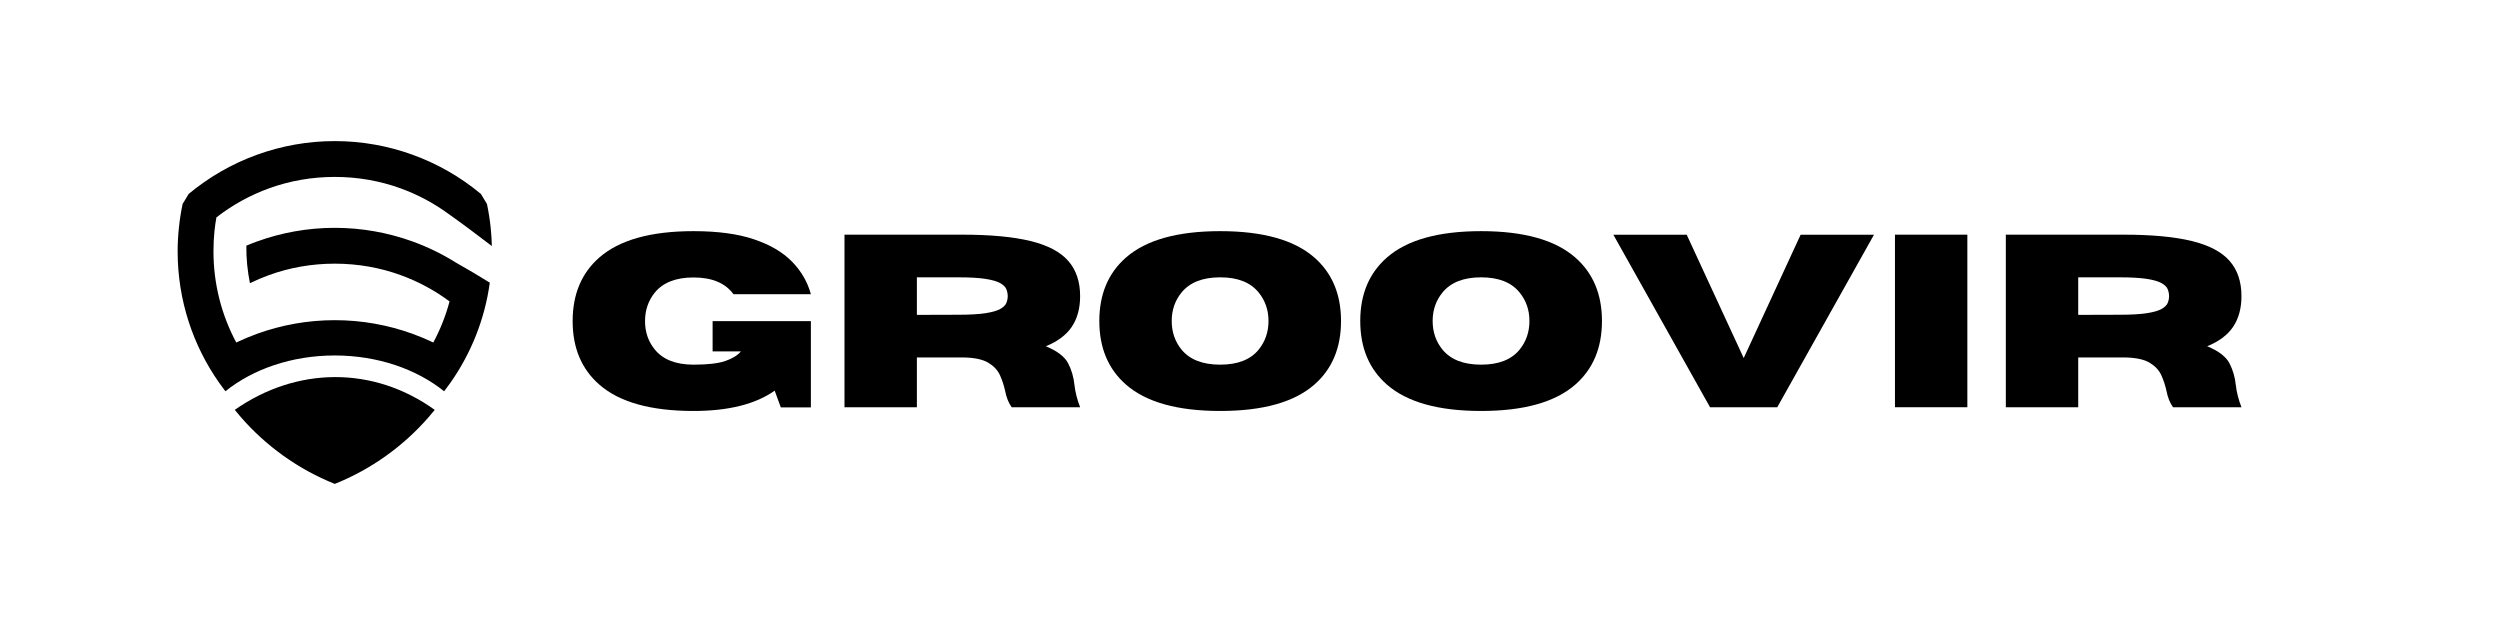
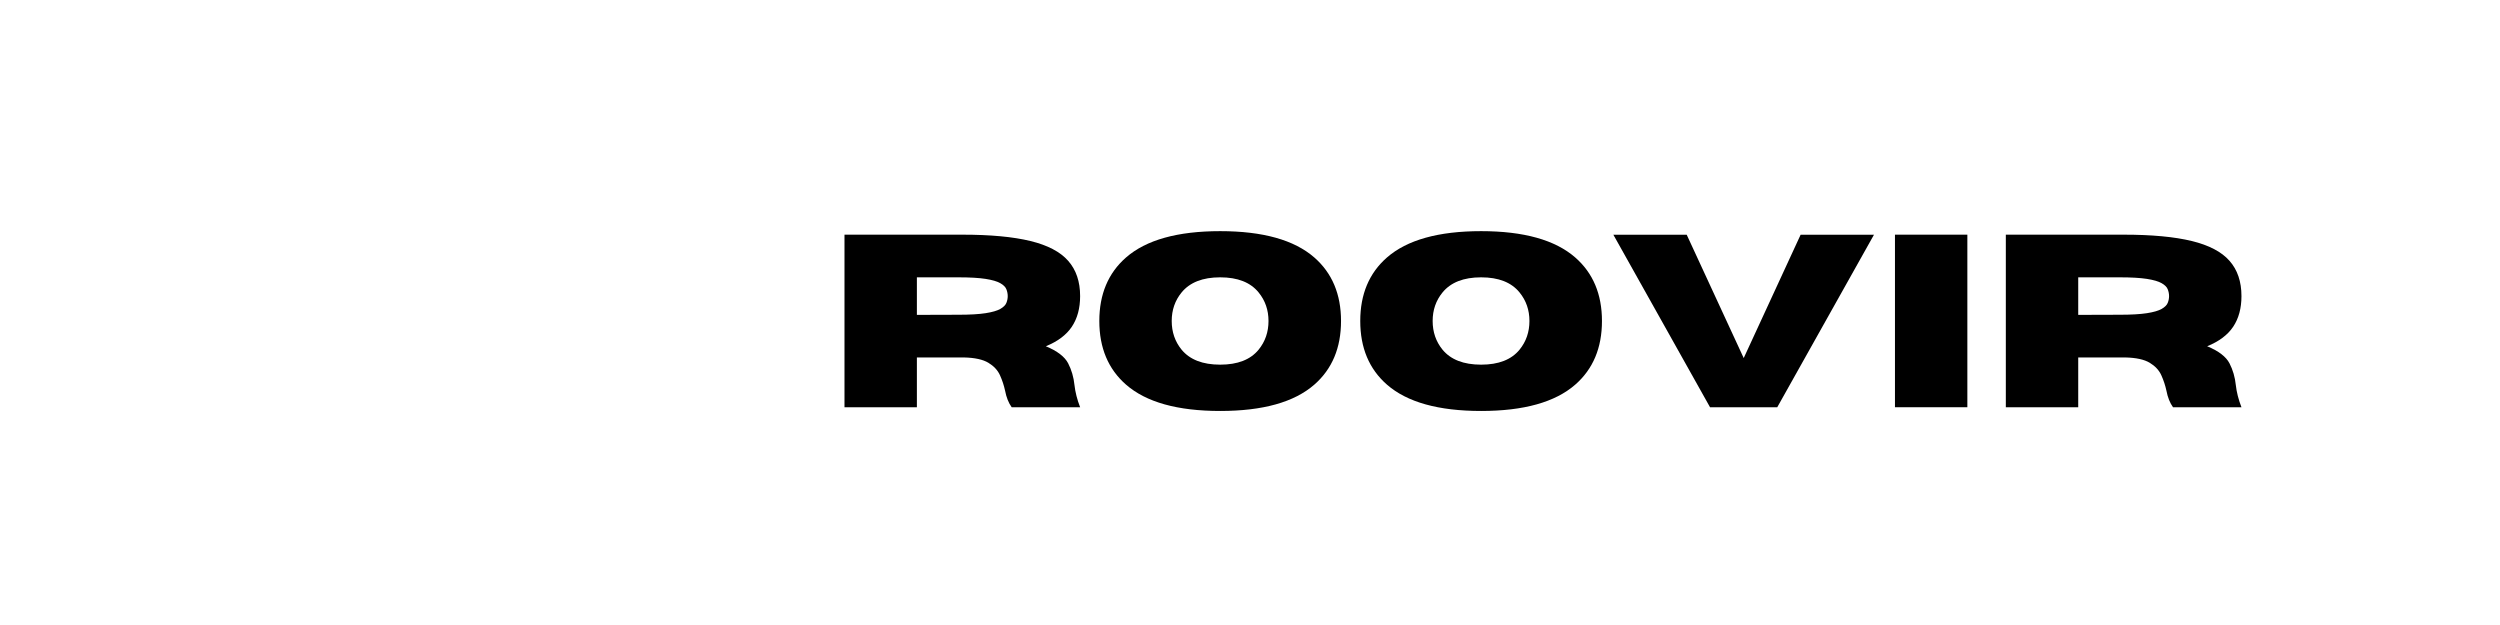
<svg xmlns="http://www.w3.org/2000/svg" version="1.0" preserveAspectRatio="xMidYMid meet" height="300" viewBox="0 0 900 225" zoomAndPan="magnify" width="1200">
  <defs>
    <g />
    <clipPath id="af8ba42f95">
      <path clip-rule="nonzero" d="M 84 135 L 157 135 L 157 173.949 L 84 173.949 Z M 84 135" />
    </clipPath>
    <clipPath id="01a4fc296e">
-       <path clip-rule="nonzero" d="M 63.953 50.785 L 176.789 50.785 L 176.789 141 L 63.953 141 Z M 63.953 50.785" />
-     </clipPath>
+       </clipPath>
  </defs>
  <g clip-path="url(#af8ba42f95)">
-     <path fill-rule="nonzero" fill-opacity="1" d="M 156.5 147.555 C 134.508 131.738 106.855 131.902 84.52 147.547 C 85.223 148.418 85.938 149.273 86.668 150.117 C 95.797 160.617 107.375 168.941 120.516 174.203 C 133.656 168.941 145.234 160.617 154.359 150.117 C 155.09 149.277 155.805 148.422 156.5 147.555" fill="#000000" />
-   </g>
+     </g>
  <g clip-path="url(#01a4fc296e)">
-     <path fill-rule="nonzero" fill-opacity="1" d="M 161.684 77.16 C 156.355 73.238 150.453 70.059 144.129 67.777 C 136.805 65.133 128.859 63.691 120.523 63.691 C 112.188 63.691 104.242 65.133 96.918 67.777 C 90.008 70.27 83.602 73.832 77.902 78.266 C 77.613 79.902 77.383 81.551 77.207 83.215 C 76.969 85.5 76.848 87.93 76.848 90.492 C 76.848 102.367 79.82 113.539 85.055 123.301 C 87.5 122.133 90.012 121.078 92.582 120.152 C 101.352 116.988 110.762 115.262 120.523 115.262 C 130.281 115.262 139.695 116.988 148.461 120.152 C 151.035 121.082 153.547 122.133 155.992 123.301 C 158.477 118.664 160.453 113.707 161.844 108.508 C 156.477 104.531 150.52 101.309 144.129 99.004 C 136.805 96.359 128.859 94.918 120.523 94.918 C 112.188 94.918 104.242 96.359 96.918 99.004 C 94.539 99.863 92.223 100.848 89.973 101.949 C 89.117 97.566 88.613 93.082 88.691 88.43 C 89.973 87.891 91.27 87.383 92.582 86.91 C 101.352 83.746 110.762 82.02 120.523 82.02 C 130.281 82.02 139.695 83.746 148.461 86.91 C 154.004 88.91 159.27 91.488 164.188 94.57 C 168.039 96.727 172.113 99.148 176.328 101.762 C 174.512 115.016 169.535 127.273 162.18 137.754 C 161.438 138.809 160.676 139.844 159.887 140.863 L 159.879 140.855 C 150.012 132.926 136.023 127.969 120.512 127.969 C 105.008 127.969 91.023 132.918 81.156 140.844 L 81.148 140.852 C 80.367 139.836 79.605 138.805 78.867 137.754 C 69.469 124.359 63.949 108.059 63.949 90.492 C 63.949 87.699 64.105 84.832 64.41 81.902 C 64.711 79.02 65.156 76.195 65.738 73.434 L 67.93 69.805 C 75.195 63.77 83.52 58.953 92.582 55.684 C 101.352 52.52 110.762 50.793 120.523 50.793 C 130.281 50.793 139.695 52.52 148.461 55.684 C 157.527 58.953 165.852 63.77 173.117 69.805 L 175.309 73.434 C 175.891 76.195 176.336 79.02 176.637 81.902 C 176.871 84.164 177.016 86.395 177.07 88.578 C 172.02 84.746 166.988 80.906 161.684 77.16" fill="#000000" />
-   </g>
+     </g>
  <g fill-opacity="1" fill="#000000">
    <g transform="translate(202.681, 146.605)">
      <g>
-         <path d="M 46.984 1.344 C 31.617 1.344 20.316 -1.816 13.078 -8.141 C 6.672 -13.742 3.469 -21.363 3.469 -31 C 3.469 -40.664 6.672 -48.301 13.078 -53.906 C 20.316 -60.227 31.617 -63.391 46.984 -63.391 C 55.723 -63.391 62.992 -62.406 68.797 -60.438 C 74.598 -58.477 79.148 -55.801 82.453 -52.406 C 85.766 -49.02 88.023 -45.117 89.234 -40.703 L 61.359 -40.703 C 58.441 -44.711 53.648 -46.719 46.984 -46.719 C 40.68 -46.719 36.047 -44.914 33.078 -41.312 C 30.711 -38.395 29.531 -34.957 29.531 -31 C 29.531 -27.039 30.711 -23.617 33.078 -20.734 C 36.047 -17.129 40.68 -15.328 46.984 -15.328 C 52.055 -15.328 55.867 -15.766 58.422 -16.641 C 60.984 -17.523 62.852 -18.676 64.031 -20.094 L 53.859 -20.094 L 53.859 -31 L 89.234 -31 L 89.234 0.047 L 78.406 0.047 L 76.203 -5.969 C 69.305 -1.094 59.566 1.344 46.984 1.344 Z M 46.984 1.344" />
-       </g>
+         </g>
    </g>
  </g>
  <g fill-opacity="1" fill="#000000">
    <g transform="translate(297.094, 146.605)">
      <g>
        <path d="M 91.75 0 L 67.109 0 C 65.984 -1.562 65.191 -3.551 64.734 -5.969 C 64.328 -7.852 63.719 -9.695 62.906 -11.5 C 62.102 -13.301 60.711 -14.801 58.734 -16 C 56.754 -17.195 53.816 -17.836 49.922 -17.922 L 32.984 -17.922 L 32.984 0 L 6.922 0 L 6.922 -62.125 L 49.312 -62.125 C 59.445 -62.125 67.625 -61.363 73.844 -59.844 C 80.062 -58.332 84.598 -55.953 87.453 -52.703 C 90.316 -49.461 91.75 -45.227 91.75 -40 C 91.75 -35.645 90.758 -31.977 88.781 -29 C 86.801 -26.031 83.676 -23.68 79.406 -21.953 C 83.531 -20.242 86.207 -18.195 87.438 -15.812 C 88.664 -13.438 89.426 -10.82 89.719 -7.969 C 90 -5.426 90.676 -2.77 91.75 0 Z M 32.984 -33.25 L 47.891 -33.297 C 52.047 -33.297 55.32 -33.484 57.719 -33.859 C 60.113 -34.234 61.879 -34.742 63.016 -35.391 C 64.16 -36.047 64.891 -36.77 65.203 -37.562 C 65.523 -38.352 65.688 -39.164 65.688 -40 C 65.688 -40.844 65.523 -41.664 65.203 -42.469 C 64.891 -43.281 64.16 -44.008 63.016 -44.656 C 61.879 -45.312 60.113 -45.828 57.719 -46.203 C 55.32 -46.578 52.047 -46.766 47.891 -46.766 L 32.984 -46.766 Z M 32.984 -33.25" />
      </g>
    </g>
  </g>
  <g fill-opacity="1" fill="#000000">
    <g transform="translate(392.286, 146.605)">
      <g>
        <path d="M 46.984 1.344 C 31.617 1.344 20.316 -1.816 13.078 -8.141 C 6.672 -13.742 3.469 -21.379 3.469 -31.047 C 3.469 -40.68 6.672 -48.301 13.078 -53.906 C 20.316 -60.227 31.617 -63.391 46.984 -63.391 C 62.336 -63.391 73.633 -60.227 80.875 -53.906 C 87.281 -48.301 90.484 -40.68 90.484 -31.047 C 90.484 -21.379 87.281 -13.742 80.875 -8.141 C 73.633 -1.816 62.336 1.344 46.984 1.344 Z M 46.984 -15.328 C 53.273 -15.328 57.891 -17.129 60.828 -20.734 C 63.191 -23.648 64.375 -27.086 64.375 -31.047 C 64.375 -34.992 63.191 -38.414 60.828 -41.312 C 57.891 -44.945 53.273 -46.766 46.984 -46.766 C 40.68 -46.766 36.047 -44.945 33.078 -41.312 C 30.711 -38.414 29.531 -34.992 29.531 -31.047 C 29.531 -27.086 30.711 -23.648 33.078 -20.734 C 36.047 -17.129 40.68 -15.328 46.984 -15.328 Z M 46.984 -15.328" />
      </g>
    </g>
  </g>
  <g fill-opacity="1" fill="#000000">
    <g transform="translate(486.222, 146.605)">
      <g>
        <path d="M 46.984 1.344 C 31.617 1.344 20.316 -1.816 13.078 -8.141 C 6.672 -13.742 3.469 -21.379 3.469 -31.047 C 3.469 -40.68 6.672 -48.301 13.078 -53.906 C 20.316 -60.227 31.617 -63.391 46.984 -63.391 C 62.336 -63.391 73.633 -60.227 80.875 -53.906 C 87.281 -48.301 90.484 -40.68 90.484 -31.047 C 90.484 -21.379 87.281 -13.742 80.875 -8.141 C 73.633 -1.816 62.336 1.344 46.984 1.344 Z M 46.984 -15.328 C 53.273 -15.328 57.891 -17.129 60.828 -20.734 C 63.191 -23.648 64.375 -27.086 64.375 -31.047 C 64.375 -34.992 63.191 -38.414 60.828 -41.312 C 57.891 -44.945 53.273 -46.766 46.984 -46.766 C 40.68 -46.766 36.047 -44.945 33.078 -41.312 C 30.711 -38.414 29.531 -34.992 29.531 -31.047 C 29.531 -27.086 30.711 -23.648 33.078 -20.734 C 36.047 -17.129 40.68 -15.328 46.984 -15.328 Z M 46.984 -15.328" />
      </g>
    </g>
  </g>
  <g fill-opacity="1" fill="#000000">
    <g transform="translate(580.158, 146.605)">
      <g>
        <path d="M 59.656 0 L 35.453 0 L 0.656 -62.094 L 27.062 -62.094 L 47.578 -17.703 L 68.062 -62.094 L 94.469 -62.094 Z M 59.656 0" />
      </g>
    </g>
  </g>
  <g fill-opacity="1" fill="#000000">
    <g transform="translate(675.264, 146.605)">
      <g>
        <path d="M 32.984 0 L 6.922 0 L 6.922 -62.125 L 32.984 -62.125 Z M 32.984 0" />
      </g>
    </g>
  </g>
  <g fill-opacity="1" fill="#000000">
    <g transform="translate(715.176, 146.605)">
      <g>
        <path d="M 91.75 0 L 67.109 0 C 65.984 -1.562 65.191 -3.551 64.734 -5.969 C 64.328 -7.852 63.719 -9.695 62.906 -11.5 C 62.102 -13.301 60.711 -14.801 58.734 -16 C 56.754 -17.195 53.816 -17.836 49.922 -17.922 L 32.984 -17.922 L 32.984 0 L 6.922 0 L 6.922 -62.125 L 49.312 -62.125 C 59.445 -62.125 67.625 -61.363 73.844 -59.844 C 80.062 -58.332 84.598 -55.953 87.453 -52.703 C 90.316 -49.461 91.75 -45.227 91.75 -40 C 91.75 -35.645 90.758 -31.977 88.781 -29 C 86.801 -26.031 83.676 -23.68 79.406 -21.953 C 83.531 -20.242 86.207 -18.195 87.438 -15.812 C 88.664 -13.438 89.426 -10.82 89.719 -7.969 C 90 -5.426 90.676 -2.77 91.75 0 Z M 32.984 -33.25 L 47.891 -33.297 C 52.047 -33.297 55.32 -33.484 57.719 -33.859 C 60.113 -34.234 61.879 -34.742 63.016 -35.391 C 64.16 -36.047 64.891 -36.77 65.203 -37.562 C 65.523 -38.352 65.688 -39.164 65.688 -40 C 65.688 -40.844 65.523 -41.664 65.203 -42.469 C 64.891 -43.281 64.16 -44.008 63.016 -44.656 C 61.879 -45.312 60.113 -45.828 57.719 -46.203 C 55.32 -46.578 52.047 -46.766 47.891 -46.766 L 32.984 -46.766 Z M 32.984 -33.25" />
      </g>
    </g>
  </g>
</svg>